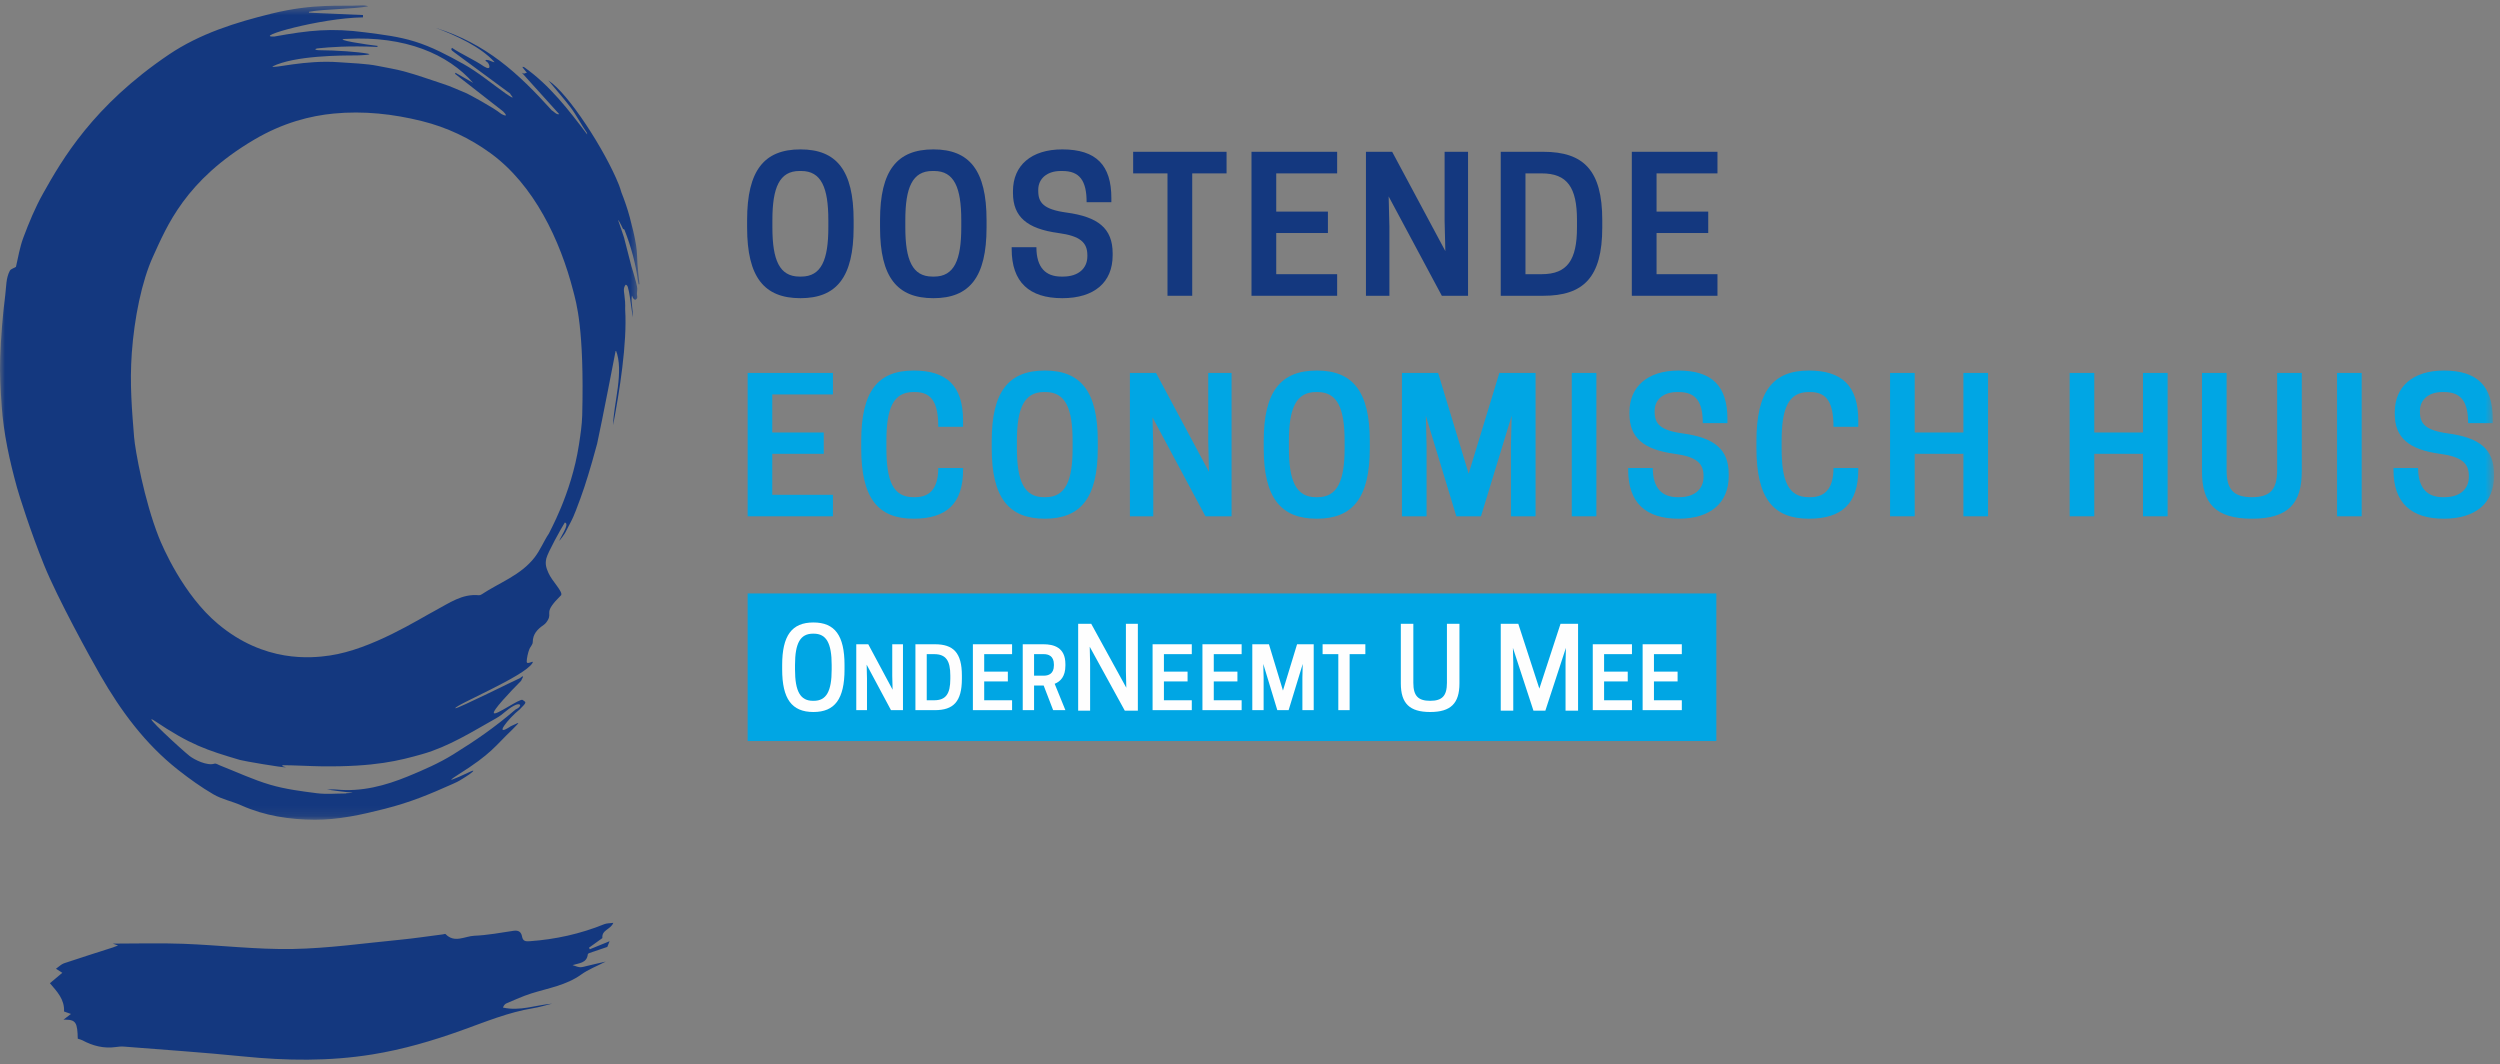
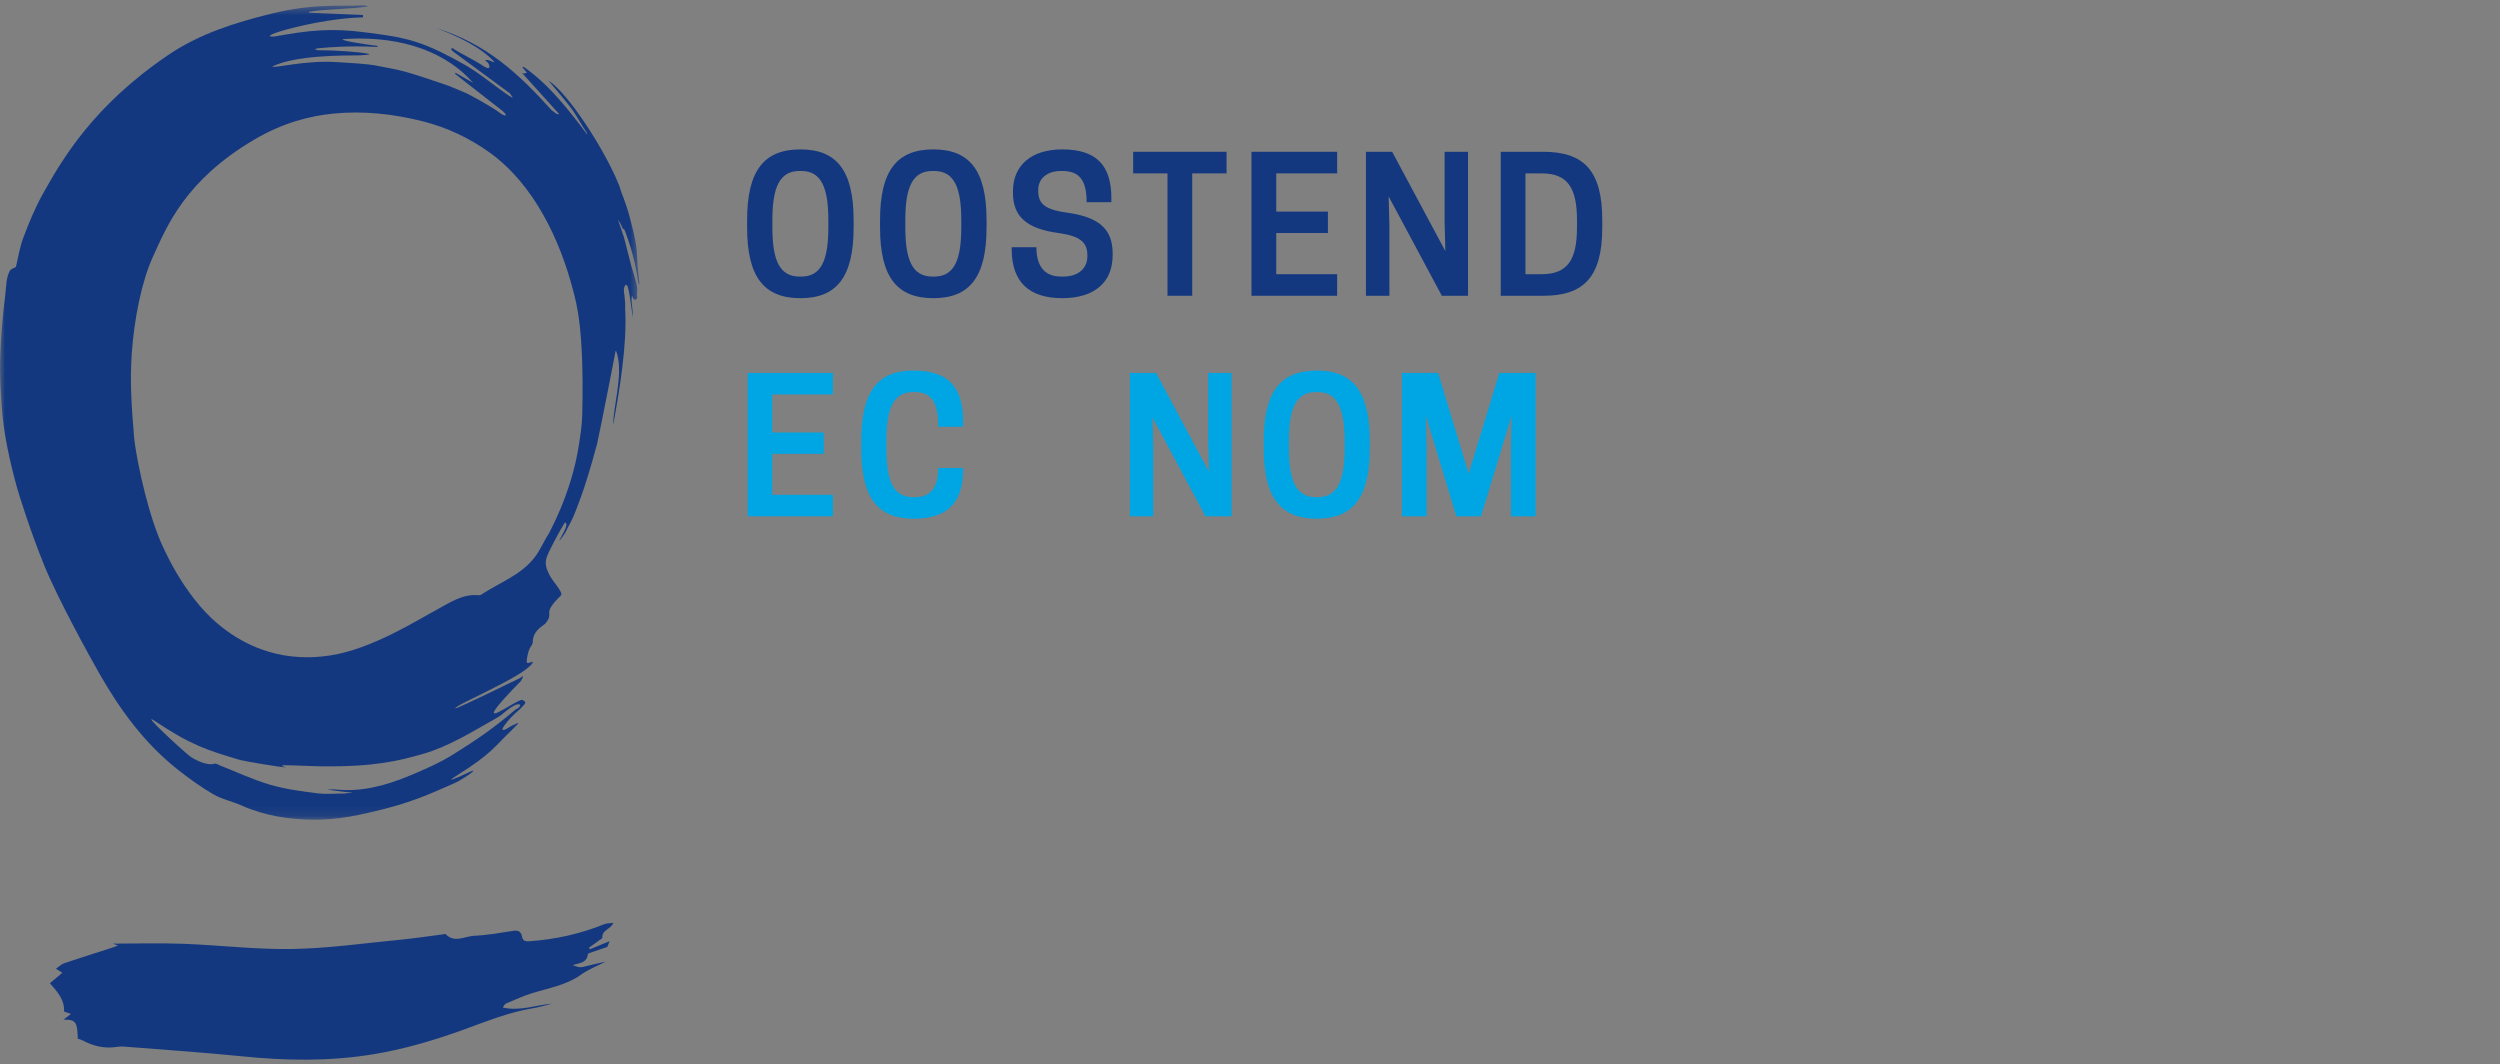
<svg xmlns="http://www.w3.org/2000/svg" xmlns:xlink="http://www.w3.org/1999/xlink" width="256px" height="109px" viewBox="0 0 256 109" version="1.1">
  <rect x="0" y="0" width="256" height="109" fill="#808080" stroke="none" />
  <title>Group 59</title>
  <defs>
    <polygon id="path-1" points="1.81969347e-05 0.488 65.49 0.488 65.49 83.882 1.81969347e-05 83.882" />
-     <polygon id="path-3" points="0 108.512 255.388 108.512 255.388 0.548 0 0.548" />
  </defs>
  <g id="Page-1" stroke="none" stroke-width="1" fill="none" fill-rule="evenodd">
    <g id="Group-58">
      <path d="M62.805,94.499 C62.42,94.552 62.13,94.535 61.886,94.634 C59.43,95.629 56.883,96.194 54.242,96.381 C53.798,96.412 53.545,96.375 53.454,95.885 C53.374,95.452 53.106,95.238 52.613,95.31 C51.269,95.509 49.924,95.765 48.572,95.821 C47.6,95.861 46.546,96.612 45.62,95.646 C45.583,95.608 45.445,95.667 45.354,95.679 C43.891,95.865 42.432,96.088 40.964,96.231 C37.296,96.584 33.628,97.113 29.953,97.177 C26.229,97.24 22.5,96.783 18.769,96.644 C16.38,96.554 13.984,96.626 11.557,96.626 C11.704,96.679 11.83,96.726 12.087,96.819 C11.816,96.922 11.677,96.98 11.534,97.027 C9.875,97.562 8.211,98.082 6.559,98.639 C6.277,98.734 6.047,98.98 5.73,99.2 C6.024,99.388 6.165,99.478 6.38,99.616 C5.899,100.02 5.473,100.376 5.111,100.681 C5.864,101.564 6.619,102.342 6.558,103.578 C6.724,103.638 6.944,103.715 7.268,103.829 C6.953,104.068 6.744,104.226 6.493,104.417 C6.571,104.414 6.646,104.413 6.716,104.414 C7.77,104.423 7.93,104.744 7.963,106.366 C8.117,106.415 8.281,106.444 8.42,106.518 C9.502,107.1 10.637,107.393 11.872,107.215 C12.145,107.175 12.426,107.15 12.699,107.172 C16.761,107.496 20.831,107.767 24.885,108.176 C29.309,108.623 33.704,108.687 38.112,107.976 C41.268,107.467 44.306,106.575 47.3,105.5 C49.699,104.638 52.058,103.654 54.598,103.239 C55.252,103.132 55.89,102.931 56.536,102.773 C54.861,102.919 53.25,103.566 51.502,103.174 C51.594,102.932 51.725,102.797 51.885,102.731 C52.727,102.381 53.559,101.993 54.427,101.722 C56.165,101.176 57.986,100.894 59.527,99.785 C60.242,99.269 61.097,98.947 62.024,98.468 C61.295,98.636 60.714,98.758 60.14,98.906 C59.406,99.095 59.409,99.103 58.629,98.828 C59.303,98.617 60.099,98.63 60.194,97.713 C60.199,97.666 60.29,97.611 60.352,97.591 C60.948,97.383 61.547,97.183 62.189,96.965 C62.225,96.872 62.297,96.692 62.421,96.38 C61.683,96.681 61.042,96.942 60.401,97.203 C60.371,97.151 60.341,97.098 60.311,97.046 C60.807,96.69 61.303,96.334 61.683,96.061 C61.603,95.196 62.514,95.215 62.805,94.499" id="Fill-1" fill="#14387F" />
      <g id="Group-5" transform="translate(0, 0.06)">
        <mask id="mask-2" fill="white">
          <use xlink:href="#path-1" />
        </mask>
        <g id="Clip-4" />
        <path d="M65.459,28.797 C65.397,28.205 65.315,27.613 65.28,27.019 C65.242,26.371 65.238,25.707 65.137,25.071 C64.982,24.105 64.743,23.149 64.491,22.202 C64.255,21.32 63.957,20.46 63.622,19.613 C63.546,19.351 63.467,19.096 63.374,18.865 C61.981,15.369 58.19,9.466 56.15,8.179 C56.976,9.173 57.717,10.01 58.394,10.896 C59.057,11.766 59.482,12.658 60.108,13.556 C60.054,13.594 60.172,13.659 60.118,13.696 C58.221,11.182 56.304,8.686 53.7,6.836 C53.69,6.828 53.367,6.682 53.576,6.924 C53.694,7.07 53.81,7.216 53.956,7.396 C53.745,7.396 53.746,7.561 53.444,7.396 C54.732,8.824 55.993,10.221 57.254,11.618 C57.019,11.766 56.567,11.216 56.521,11.261 C53.01,7.364 49.767,4.417 44.639,2.802 C46.782,3.598 49.241,4.765 50.606,6.262 C50.76,6.426 50.195,6.148 50.039,6.104 C49.634,6.013 49.634,6.158 49.891,6.296 C50.11,6.447 50.395,7.261 49.56,6.744 C48.529,6.04 47.176,5.447 46.292,4.842 C46.025,5.066 46.548,5.273 46.517,5.3 C48.3,6.625 50.439,8.182 52.242,9.522 C52.194,9.587 53.089,10.413 51.765,9.501 C50.322,8.479 48.953,7.326 47.417,6.472 C45.851,5.6 44.201,4.727 42.488,4.197 C40.794,3.671 39.219,3.494 37.452,3.26 C33.914,2.791 31.695,3.03 28.07,3.684 C25.819,3.773 32.772,1.782 37.17,1.718 C37.17,1.639 37.171,1.56 37.171,1.48 C35.327,1.399 33.483,1.319 31.639,1.238 C31.637,1.208 31.636,1.177 31.635,1.148 C33.097,0.857 36.242,0.877 37.705,0.586 C37.464,0.488 37.225,0.48 36.99,0.492 C34.853,0.609 32.178,0.267 27.848,1.325 C24.125,2.236 20.461,3.387 17.286,5.532 C9.536,10.77 6.372,16.253 4.4,19.773 C3.606,21.19 2.968,22.732 2.392,24.269 C2.006,25.302 1.84,26.417 1.632,27.268 C1.324,27.449 1.093,27.503 1.018,27.643 C0.603,28.406 0.647,29.289 0.543,30.107 C0.267,32.259 0.097,34.431 0.018,36.6 C-0.042,38.219 0.059,39.849 0.17,41.47 C0.365,44.332 0.983,47.121 1.745,49.883 C1.946,50.611 3.121,54.367 4.519,57.812 C5.917,61.256 9.253,67.308 10.265,69.068 C12.372,72.737 14.864,76.114 18.218,78.759 C19.38,79.674 20.591,80.547 21.867,81.288 C22.742,81.796 23.787,81.998 24.722,82.416 C27.115,83.486 29.657,83.869 32.228,83.882 C34.646,83.893 37.01,83.373 39.368,82.771 C42.084,82.078 43.9,81.311 46.44,80.18 C47.045,79.912 47.15,79.815 47.718,79.463 C48.13,79.215 48.844,78.661 48.23,78.925 C47.628,79.181 47.604,79.231 47.001,79.487 C46.781,79.552 45.4,80.239 46.89,79.282 C50.393,77.075 50.659,76.362 52.442,74.668 C53.511,73.612 53.03,74.003 52.324,74.297 C50.422,75.56 52.081,73.475 53.214,72.588 C53.974,71.813 53.899,71.891 53.511,71.608 C53.214,71.459 50.793,73.213 50.578,72.969 C50.377,72.753 52.243,70.778 53.358,69.659 C53.344,69.628 53.883,68.845 53.245,69.379 C52.958,69.482 46.856,72.529 46.619,72.47 C46.559,72.142 53.705,69.21 54.522,67.835 C54.748,67.454 53.941,68.095 53.935,67.69 C53.931,67.36 54.077,66.725 54.212,66.4 C54.312,66.161 54.551,65.936 54.552,65.705 C54.556,64.858 55.04,64.366 55.674,63.931 C55.855,63.807 56.005,63.607 56.114,63.41 C56.554,62.615 55.592,62.724 57.463,60.883 C57.657,60.518 56.527,59.454 56.156,58.601 C55.915,58.048 55.814,57.692 55.943,57.127 C56.082,56.524 57.467,54.033 57.837,53.449 C58.417,53.538 57.258,55.143 57.275,55.325 C57.408,55.177 57.815,54.625 57.897,54.459 C58.411,53.419 58.552,53.301 58.968,52.221 C59.695,50.335 60.034,49.286 60.628,47.243 C60.895,46.312 61.114,45.525 61.148,45.371 C61.643,43.119 63.057,35.783 63.057,35.783 C63.933,37.958 62.828,41.236 62.782,43.47 C63.425,40.087 64.236,35.094 64.017,31.643 C64.038,30.994 63.997,30.586 63.927,30.058 C63.889,29.781 63.815,29.434 64.05,29.114 C64.15,29.056 64.265,29.246 64.288,29.329 C64.372,29.625 64.434,29.929 64.481,30.233 C64.589,30.933 64.683,31.634 64.796,32.43 C64.85,31.624 64.581,30.921 64.71,30.206 C64.774,30.296 64.78,30.404 64.834,30.478 C64.887,30.553 64.998,30.646 65.064,30.633 C65.14,30.617 65.236,30.502 65.252,30.417 C65.274,30.297 65.219,30.166 65.219,30.038 C65.22,29.91 65.251,29.645 65.251,29.645 C65.293,29.24 65.021,28.52 64.885,27.964 C64.82,27.702 64.719,27.449 64.651,27.189 C64.397,26.214 64.154,25.235 63.899,24.26 C63.817,23.951 63.403,22.83 63.288,22.463 C63.405,22.524 63.807,23.4 63.808,23.405 C63.832,23.405 63.856,23.405 63.88,23.406 C63.884,23.401 63.887,23.397 63.892,23.393 L63.9,23.406 L63.899,23.406 C63.919,23.436 63.942,23.466 63.956,23.498 C64.617,25.188 65.102,26.94 65.331,28.736 C65.345,28.846 65.379,28.953 65.402,29.061 C65.432,29.054 65.46,29.047 65.49,29.039 C65.479,28.958 65.467,28.878 65.459,28.797 M36.516,5.615 C36.919,5.605 38.27,5.549 37.675,5.437 C36.65,5.244 34.377,5.088 32.713,5.081 C32.189,5.079 32.115,4.916 32.708,4.875 C33.66,4.782 35.714,4.605 38.642,4.746 C38.648,4.71 38.655,4.674 38.662,4.639 C37.826,4.555 33.782,3.951 35.506,3.922 C41.493,3.595 45.892,5.489 48.45,8.428 C47.78,8.044 47.214,7.72 46.649,7.395 C46.63,7.43 46.611,7.466 46.593,7.501 C48.236,8.784 49.88,10.068 51.523,11.352 C52.197,12.041 51.462,11.684 51.319,11.597 C50.476,10.908 47.919,9.552 47.792,9.5 C46.772,9.091 46.304,8.83 45.262,8.493 C43.911,8.053 42.747,7.623 41.374,7.25 C40.563,7.028 39.537,6.862 38.716,6.694 C37.521,6.447 35.95,6.406 34.733,6.314 C31.214,6.047 27.914,7.004 27.899,6.744 C30.187,5.622 34.936,5.615 36.516,5.615 M50.805,73.491 C51.605,73.042 51.816,72.643 52.623,72.206 C53.34,71.812 53.527,72.276 52.799,72.588 C50.571,74.49 48.82,75.689 46.445,77.17 C44.985,78.081 43.377,78.781 41.778,79.438 C39.441,80.397 37.019,81.043 34.443,80.789 C34.126,80.758 33.803,80.785 33.481,80.79 C34.145,80.879 35.201,81.036 36.091,81.11 C36.092,81.158 35.406,81.141 35.406,81.191 C34.426,81.191 33.433,81.289 32.468,81.168 C30.855,80.964 29.219,80.753 27.666,80.297 C25.907,79.78 24.229,78.988 22.515,78.317 C22.334,78.246 22.116,78.091 21.969,78.139 C21.199,78.393 19.87,77.714 19.401,77.342 C18.553,76.671 14.41,72.856 15.776,73.717 C19.506,76.228 21.196,76.758 24.571,77.759 C24.976,77.878 28.85,78.539 29.288,78.516 C29.163,78.475 29.039,78.433 28.915,78.392 C28.918,78.361 28.92,78.329 28.923,78.297 C30.008,78.297 31.866,78.4 32.95,78.412 C38.417,78.476 40.903,77.823 43.231,77.165 C45.955,76.394 48.353,74.866 50.805,73.491 M59.62,42.439 C59.594,43.461 59.436,44.485 59.282,45.489 C58.5,50.583 56.171,54.557 56.204,54.578 C55.658,55.393 55.344,56.241 54.745,57.016 C53.337,58.843 51.154,59.588 49.312,60.809 C49.235,60.86 49.127,60.9 49.038,60.892 C47.33,60.722 46.016,61.688 44.627,62.426 C42.818,63.389 38.065,66.427 33.782,67.062 C31.848,67.348 27.075,67.813 22.326,63.838 C18.752,60.846 16.646,55.926 16.254,54.931 C14.771,51.177 13.835,46.024 13.731,44.698 C13.518,42.014 13.268,39.264 13.497,36.075 C13.75,32.552 14.507,28.744 15.681,26.183 C17.095,23.099 18.952,18.409 26.046,14.231 C28.969,12.509 31.777,11.795 34.187,11.566 C37.241,11.277 40.253,11.604 43.212,12.342 C45.748,12.974 48.094,14.077 50.214,15.615 C54.7,18.867 57.375,24.572 58.699,29.735 C58.995,30.892 59.841,33.516 59.62,42.439" id="Fill-3" fill="#14387F" mask="url(#mask-2)" />
      </g>
      <path d="M82.042,28.322 C84.103,28.322 84.822,26.621 84.822,23.294 L84.822,22.538 C84.822,19.211 84.103,17.509 82.042,17.509 L81.872,17.509 C79.812,17.509 79.093,19.211 79.093,22.538 L79.093,23.294 C79.093,26.621 79.812,28.322 81.872,28.322 L82.042,28.322 Z M76.504,23.294 L76.504,22.538 C76.504,17.434 78.262,15.298 81.967,15.298 C85.653,15.298 87.411,17.434 87.411,22.538 L87.411,23.294 C87.411,28.398 85.653,30.534 81.967,30.534 C78.262,30.534 76.504,28.398 76.504,23.294 L76.504,23.294 Z" id="Fill-6" fill="#14387F" />
      <path d="M95.654,28.322 C97.715,28.322 98.434,26.621 98.434,23.294 L98.434,22.538 C98.434,19.211 97.715,17.509 95.654,17.509 L95.484,17.509 C93.423,17.509 92.705,19.211 92.705,22.538 L92.705,23.294 C92.705,26.621 93.423,28.322 95.484,28.322 L95.654,28.322 Z M90.116,23.294 L90.116,22.538 C90.116,17.434 91.874,15.298 95.579,15.298 C99.265,15.298 101.023,17.434 101.023,22.538 L101.023,23.294 C101.023,28.398 99.265,30.534 95.579,30.534 C91.874,30.534 90.116,28.398 90.116,23.294 L90.116,23.294 Z" id="Fill-8" fill="#14387F" />
      <path d="M103.728,19.759 L103.728,19.57 C103.728,16.961 105.58,15.298 108.775,15.298 C112.272,15.298 113.803,16.942 113.803,20.27 L113.803,20.704 L111.27,20.704 C111.27,18.492 110.551,17.51 108.794,17.51 L108.623,17.51 C107.224,17.51 106.317,18.285 106.317,19.438 L106.317,19.551 C106.317,20.761 106.866,21.441 109.191,21.763 C112.404,22.198 113.935,23.351 113.935,25.94 L113.935,26.148 C113.935,28.908 112.064,30.534 108.775,30.534 C105.391,30.534 103.595,28.889 103.595,25.506 L103.595,25.316 L106.128,25.316 C106.128,27.415 107.092,28.322 108.68,28.322 L108.851,28.322 C110.438,28.322 111.346,27.472 111.346,26.243 L111.346,26.129 C111.346,24.844 110.627,24.163 108.378,23.861 C105.164,23.426 103.728,22.198 103.728,19.759" id="Fill-10" fill="#14387F" />
      <polygon id="Fill-12" fill="#14387F" points="122.084 30.288 119.551 30.288 119.551 17.755 116.035 17.755 116.035 15.543 125.6 15.543 125.6 17.755 122.084 17.755" />
      <polygon id="Fill-14" fill="#14387F" points="136.924 15.543 136.924 17.755 130.686 17.755 130.686 21.668 135.979 21.668 135.979 23.861 130.686 23.861 130.686 28.077 136.924 28.077 136.924 30.288 128.153 30.288 128.153 15.543" />
      <polygon id="Fill-16" fill="#14387F" points="150.328 30.288 147.644 30.288 142.199 20.118 142.275 23.237 142.275 30.288 139.874 30.288 139.874 15.543 142.558 15.543 148.003 25.713 147.927 22.594 147.927 15.543 150.328 15.543" />
      <path d="M157.872,28.076 C160.499,28.076 161.483,26.621 161.483,23.294 L161.483,22.538 C161.483,19.21 160.499,17.755 157.872,17.755 L156.208,17.755 L156.208,28.076 L157.872,28.076 Z M158.023,30.288 L153.675,30.288 L153.675,15.543 L158.023,15.543 C162.162,15.543 164.072,17.433 164.072,22.538 L164.072,23.294 C164.072,28.397 162.162,30.288 158.023,30.288 L158.023,30.288 Z" id="Fill-18" fill="#14387F" />
-       <polygon id="Fill-20" fill="#14387F" points="175.869 15.543 175.869 17.755 169.631 17.755 169.631 21.668 174.924 21.668 174.924 23.861 169.631 23.861 169.631 28.077 175.869 28.077 175.869 30.288 167.098 30.288 167.098 15.543" />
      <polygon id="Fill-22" fill="#00A6E4" points="85.293 38.188 85.293 40.39 79.081 40.39 79.081 44.287 84.352 44.287 84.352 46.47 79.081 46.47 79.081 50.668 85.293 50.668 85.293 52.87 76.56 52.87 76.56 38.188" />
      <path d="M93.536,50.912 L93.705,50.912 C95.418,50.912 96.077,49.764 96.077,47.92 L98.618,47.92 L98.618,48.108 C98.618,51.571 96.924,53.115 93.555,53.115 C89.884,53.115 88.19,50.988 88.19,45.906 L88.19,45.152 C88.19,40.071 89.884,37.943 93.555,37.943 C96.924,37.943 98.618,39.487 98.618,43.063 L98.618,43.703 L96.077,43.703 C96.077,41.369 95.493,40.146 93.705,40.146 L93.536,40.146 C91.447,40.146 90.768,41.84 90.768,45.152 L90.768,45.906 C90.768,49.218 91.427,50.912 93.536,50.912" id="Fill-24" fill="#00A6E4" />
-       <path d="M107.067,50.912 C109.119,50.912 109.834,49.218 109.834,45.906 L109.834,45.152 C109.834,41.84 109.119,40.146 107.067,40.146 L106.897,40.146 C104.846,40.146 104.131,41.84 104.131,45.152 L104.131,45.906 C104.131,49.218 104.846,50.912 106.897,50.912 L107.067,50.912 Z M101.552,45.906 L101.552,45.152 C101.552,40.071 103.302,37.943 106.991,37.943 C110.662,37.943 112.413,40.071 112.413,45.152 L112.413,45.906 C112.413,50.988 110.662,53.115 106.991,53.115 C103.302,53.115 101.552,50.988 101.552,45.906 L101.552,45.906 Z" id="Fill-26" fill="#00A6E4" />
      <polygon id="Fill-28" fill="#00A6E4" points="126.113 52.87 123.44 52.87 118.019 42.743 118.094 45.849 118.094 52.87 115.703 52.87 115.703 38.188 118.377 38.188 123.798 48.315 123.723 45.209 123.723 38.188 126.113 38.188" />
      <path d="M134.92,50.912 C136.972,50.912 137.687,49.218 137.687,45.906 L137.687,45.152 C137.687,41.84 136.972,40.146 134.92,40.146 L134.751,40.146 C132.699,40.146 131.984,41.84 131.984,45.152 L131.984,45.906 C131.984,49.218 132.699,50.912 134.751,50.912 L134.92,50.912 Z M129.405,45.906 L129.405,45.152 C129.405,40.071 131.156,37.943 134.845,37.943 C138.515,37.943 140.266,40.071 140.266,45.152 L140.266,45.906 C140.266,50.988 138.515,53.115 134.845,53.115 C131.156,53.115 129.405,50.988 129.405,45.906 L129.405,45.906 Z" id="Fill-30" fill="#00A6E4" />
      <polygon id="Fill-32" fill="#00A6E4" points="151.651 52.87 149.129 52.87 146.004 42.574 146.08 45.604 146.08 52.87 143.558 52.87 143.558 38.188 147.265 38.188 150.39 48.503 153.534 38.188 157.242 38.188 157.242 52.87 154.719 52.87 154.719 45.604 154.795 42.574" />
      <mask id="mask-4" fill="white">
        <use xlink:href="#path-3" />
      </mask>
      <g id="Clip-35" />
      <polygon id="Fill-34" fill="#00A6E4" mask="url(#mask-4)" points="160.948 52.87 163.469 52.87 163.469 38.188 160.948 38.188" />
      <path d="M166.856,42.386 L166.856,42.198 C166.856,39.6 168.7,37.944 171.882,37.944 C175.364,37.944 176.888,39.581 176.888,42.894 L176.888,43.327 L174.366,43.327 C174.366,41.125 173.651,40.146 171.901,40.146 L171.731,40.146 C170.338,40.146 169.435,40.917 169.435,42.066 L169.435,42.179 C169.435,43.383 169.981,44.061 172.296,44.381 C175.496,44.814 177.02,45.962 177.02,48.541 L177.02,48.748 C177.02,51.496 175.157,53.115 171.882,53.115 C168.512,53.115 166.725,51.477 166.725,48.108 L166.725,47.92 L169.246,47.92 C169.246,50.009 170.207,50.912 171.788,50.912 L171.957,50.912 C173.538,50.912 174.442,50.066 174.442,48.842 L174.442,48.729 C174.442,47.449 173.726,46.771 171.486,46.471 C168.286,46.037 166.856,44.814 166.856,42.386" id="Fill-36" fill="#00A6E4" mask="url(#mask-4)" />
      <path d="M185.206,50.912 L185.376,50.912 C187.088,50.912 187.747,49.764 187.747,47.92 L190.288,47.92 L190.288,48.108 C190.288,51.571 188.595,53.115 185.225,53.115 C181.554,53.115 179.86,50.988 179.86,45.906 L179.86,45.152 C179.86,40.071 181.554,37.943 185.225,37.943 C188.595,37.943 190.288,39.487 190.288,43.063 L190.288,43.703 L187.747,43.703 C187.747,41.369 187.163,40.146 185.376,40.146 L185.206,40.146 C183.117,40.146 182.439,41.84 182.439,45.152 L182.439,45.906 C182.439,49.218 183.098,50.912 185.206,50.912" id="Fill-37" fill="#00A6E4" mask="url(#mask-4)" />
      <polygon id="Fill-38" fill="#00A6E4" mask="url(#mask-4)" points="203.575 38.188 203.575 52.87 201.053 52.87 201.053 46.47 196.065 46.47 196.065 52.87 193.542 52.87 193.542 38.188 196.065 38.188 196.065 44.287 201.053 44.287 201.053 38.188" />
      <polygon id="Fill-39" fill="#00A6E4" mask="url(#mask-4)" points="221.964 38.188 221.964 52.87 219.442 52.87 219.442 46.47 214.454 46.47 214.454 52.87 211.932 52.87 211.932 38.188 214.454 38.188 214.454 44.287 219.442 44.287 219.442 38.188" />
      <path d="M225.482,48.259 L225.482,38.188 L228.004,38.188 L228.004,48.164 C228.004,50.103 228.701,50.912 230.602,50.912 C232.484,50.912 233.181,50.103 233.181,48.164 L233.181,38.188 L235.703,38.188 L235.703,48.259 C235.703,51.553 234.31,53.115 230.602,53.115 C226.875,53.115 225.482,51.553 225.482,48.259" id="Fill-40" fill="#00A6E4" mask="url(#mask-4)" />
      <polygon id="Fill-41" fill="#00A6E4" mask="url(#mask-4)" points="239.315 52.87 241.837 52.87 241.837 38.188 239.315 38.188" />
-       <path d="M245.224,42.386 L245.224,42.198 C245.224,39.6 247.068,37.944 250.249,37.944 C253.731,37.944 255.256,39.581 255.256,42.894 L255.256,43.327 L252.734,43.327 C252.734,41.125 252.019,40.146 250.269,40.146 L250.099,40.146 C248.706,40.146 247.802,40.917 247.802,42.066 L247.802,42.179 C247.802,43.383 248.348,44.061 250.664,44.381 C253.863,44.814 255.388,45.962 255.388,48.541 L255.388,48.748 C255.388,51.496 253.525,53.115 250.249,53.115 C246.88,53.115 245.092,51.477 245.092,48.108 L245.092,47.92 L247.614,47.92 C247.614,50.009 248.574,50.912 250.156,50.912 L250.325,50.912 C251.906,50.912 252.81,50.066 252.81,48.842 L252.81,48.729 C252.81,47.449 252.094,46.771 249.854,46.471 C246.654,46.037 245.224,44.814 245.224,42.386" id="Fill-42" fill="#00A6E4" mask="url(#mask-4)" />
      <polygon id="Fill-43" fill="#00A6E4" mask="url(#mask-4)" points="76.559 75.882 175.753 75.882 175.753 60.769 76.559 60.769" />
      <polygon id="Fill-44" fill="#FEFEFE" mask="url(#mask-4)" points="92.465 72.719 91.237 72.719 88.746 68.065 88.78 69.493 88.78 72.719 87.682 72.719 87.682 65.972 88.91 65.972 91.402 70.626 91.366 69.198 91.366 65.972 92.465 65.972" />
      <path d="M95.659,71.707 C96.861,71.707 97.312,71.041 97.312,69.519 L97.312,69.173 C97.312,67.65 96.861,66.984 95.659,66.984 L94.898,66.984 L94.898,71.707 L95.659,71.707 Z M95.729,72.72 L93.739,72.72 L93.739,65.972 L95.729,65.972 C97.623,65.972 98.497,66.837 98.497,69.173 L98.497,69.519 C98.497,71.855 97.623,72.72 95.729,72.72 L95.729,72.72 Z" id="Fill-45" fill="#FEFEFE" mask="url(#mask-4)" />
      <polygon id="Fill-46" fill="#FEFEFE" mask="url(#mask-4)" points="103.637 65.972 103.637 66.984 100.782 66.984 100.782 68.775 103.204 68.775 103.204 69.778 100.782 69.778 100.782 71.707 103.637 71.707 103.637 72.719 99.623 72.719 99.623 65.972" />
      <path d="M106.882,69.19 C107.332,69.19 107.92,69.026 107.92,68.135 L107.92,68.039 C107.92,67.149 107.332,66.984 106.882,66.984 L105.888,66.984 L105.888,69.19 L106.882,69.19 Z M105.888,72.719 L104.728,72.719 L104.728,65.972 L106.839,65.972 C107.894,65.972 109.096,66.283 109.096,67.996 L109.096,68.169 C109.096,69.25 108.612,69.778 107.998,70.02 L109.096,72.719 L107.842,72.719 L106.873,70.202 L105.888,70.202 L105.888,72.719 Z" id="Fill-47" fill="#FEFEFE" mask="url(#mask-4)" />
      <polygon id="Fill-48" fill="#FEFEFE" mask="url(#mask-4)" points="122.039 65.972 122.039 66.984 119.185 66.984 119.185 68.775 121.607 68.775 121.607 69.778 119.185 69.778 119.185 71.707 122.039 71.707 122.039 72.719 118.025 72.719 118.025 65.972" />
      <polygon id="Fill-49" fill="#FEFEFE" mask="url(#mask-4)" points="127.144 65.972 127.144 66.984 124.29 66.984 124.29 68.775 126.712 68.775 126.712 69.778 124.29 69.778 124.29 71.707 127.144 71.707 127.144 72.719 123.13 72.719 123.13 65.972" />
      <polygon id="Fill-50" fill="#FEFEFE" mask="url(#mask-4)" points="131.955 72.719 130.796 72.719 129.36 67.987 129.395 69.38 129.395 72.719 128.235 72.719 128.235 65.972 129.939 65.972 131.375 70.712 132.82 65.972 134.524 65.972 134.524 72.719 133.365 72.719 133.365 69.38 133.4 67.987" />
      <polygon id="Fill-51" fill="#FEFEFE" mask="url(#mask-4)" points="138.202 72.719 137.043 72.719 137.043 66.984 135.434 66.984 135.434 65.972 139.812 65.972 139.812 66.984 138.202 66.984" />
      <path d="M81.409,68.1 C81.409,65.848 81.958,64.888 83.247,64.888 L83.326,64.888 C84.614,64.888 85.164,65.848 85.164,68.1 L85.164,68.551 C85.164,70.803 84.614,71.763 83.326,71.763 L83.247,71.763 C81.958,71.763 81.409,70.803 81.409,68.551 L81.409,68.1 Z M83.292,63.741 C81.08,63.741 80.094,65.086 80.094,68.1 L80.094,68.551 C80.094,71.565 81.08,72.909 83.292,72.909 C85.496,72.909 86.479,71.565 86.479,68.551 L86.479,68.1 C86.479,65.086 85.496,63.741 83.292,63.741 L83.292,63.741 Z" id="Fill-52" fill="#FEFEFE" mask="url(#mask-4)" />
      <polygon id="Fill-53" fill="#FEFEFE" mask="url(#mask-4)" points="115.293 68.698 115.333 70.423 111.757 63.905 111.742 63.877 110.404 63.877 110.404 72.774 111.628 72.774 111.628 67.952 111.588 66.228 115.165 72.746 115.18 72.774 116.517 72.774 116.517 63.877 115.293 63.877" />
      <path d="M148.166,69.925 C148.166,71.248 147.685,71.763 146.451,71.763 C145.21,71.763 144.726,71.248 144.726,69.925 L144.726,63.877 L143.445,63.877 L143.445,69.982 C143.445,72.034 144.343,72.909 146.451,72.909 C148.551,72.909 149.447,72.034 149.447,69.982 L149.447,63.877 L148.166,63.877 L148.166,69.925 Z" id="Fill-54" fill="#FEFEFE" mask="url(#mask-4)" />
      <polygon id="Fill-55" fill="#FEFEFE" mask="url(#mask-4)" points="159.798 63.877 157.63 70.514 155.473 63.877 153.677 63.877 153.677 72.774 154.958 72.774 154.958 67.851 154.922 66.342 157.026 72.774 158.244 72.774 160.349 66.342 160.312 67.852 160.312 72.774 161.594 72.774 161.594 63.877" />
      <polygon id="Fill-56" fill="#FEFEFE" mask="url(#mask-4)" points="167.113 65.972 167.113 66.984 164.259 66.984 164.259 68.775 166.681 68.775 166.681 69.778 164.259 69.778 164.259 71.707 167.113 71.707 167.113 72.719 163.099 72.719 163.099 65.972" />
      <polygon id="Fill-57" fill="#FEFEFE" mask="url(#mask-4)" points="172.218 65.972 172.218 66.984 169.364 66.984 169.364 68.775 171.786 68.775 171.786 69.778 169.364 69.778 169.364 71.707 172.218 71.707 172.218 72.719 168.205 72.719 168.205 65.972" />
    </g>
  </g>
</svg>